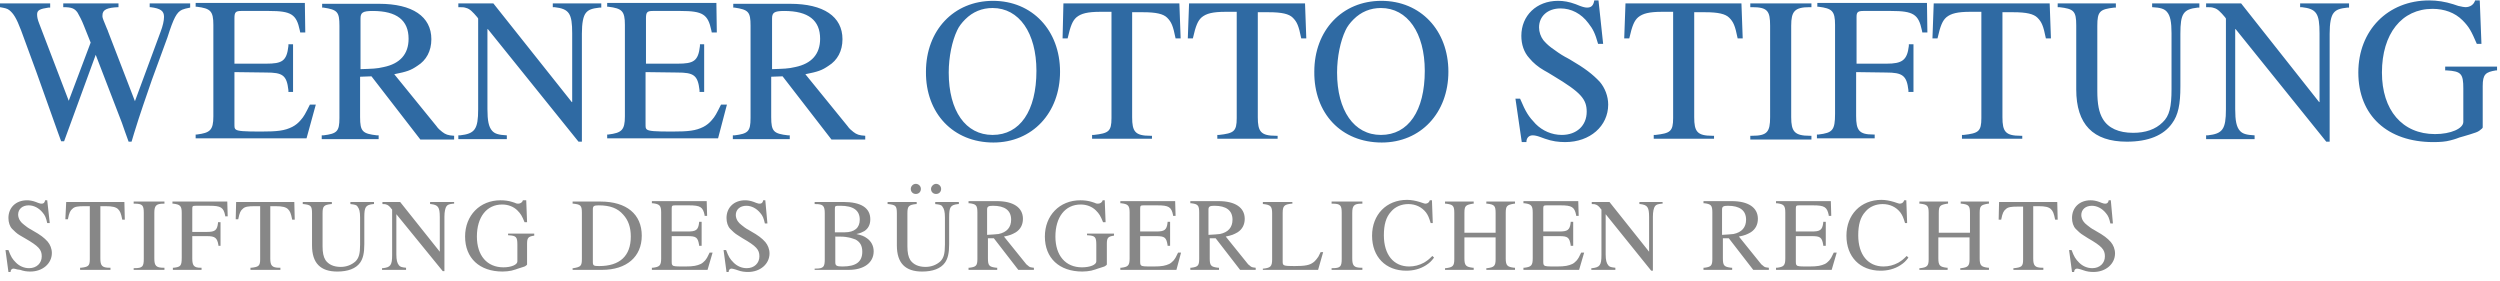
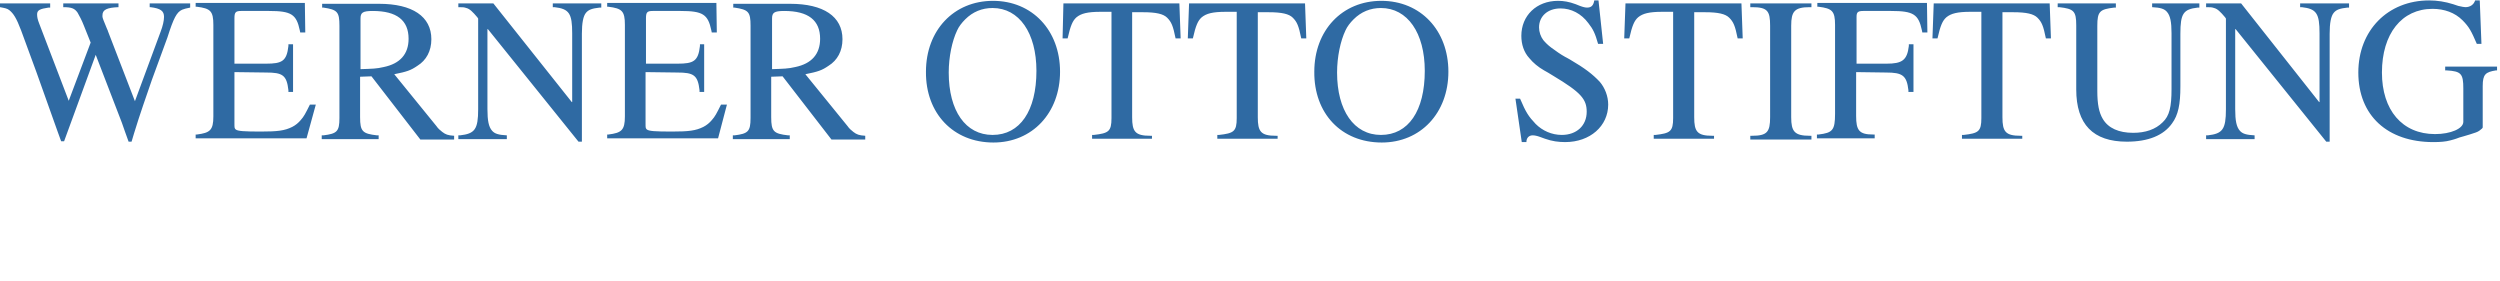
<svg xmlns="http://www.w3.org/2000/svg" version="1.1" id="Ebene_2" x="0px" y="0px" viewBox="0 0 592.9 66.6" style="enable-background:new 0 0 592.9 66.6;" xml:space="preserve">
  <style type="text/css">
	.st0{fill:#878787;}
	.st1{fill:#2F6AA3;}
</style>
-   <path class="st0" d="M500.6,47.5h-0.5c-0.1,0.6-0.4,0.8-0.8,0.8c-0.2,0-0.4,0-0.9-0.2l-0.5-0.2c-0.8-0.3-1.5-0.4-2.1-0.4  c-2.6,0-4.4,1.7-4.4,4.2c0,1,0.3,2,0.9,2.6c0.5,0.5,1.1,1.1,1.8,1.5c0.3,0.2,0.6,0.4,1.1,0.7c3.3,1.9,4,2.7,4,4.3  c0,1.6-1.2,2.8-3,2.8c-1.2,0-2.3-0.5-3.1-1.3c-0.9-0.9-1.2-1.4-1.8-3h-0.6l0.7,5.2h0.5c0-0.5,0.3-0.8,0.7-0.8c0.2,0,0.5,0.1,0.9,0.2  l0.6,0.2c0.8,0.3,1.6,0.4,2.4,0.4c2.9,0,5.1-1.9,5.1-4.4c0-1-0.4-2-1-2.7c-0.8-0.9-1.7-1.6-3.5-2.6c-0.3-0.2-0.5-0.3-0.5-0.3  c-0.6-0.3-1.1-0.7-1.6-1.1c-0.4-0.3-0.7-0.6-0.9-0.9c-0.3-0.4-0.5-1-0.5-1.5c0-1.3,1-2.2,2.5-2.2c1.2,0,2.4,0.6,3.3,1.7  c0.6,0.7,0.8,1.2,1.1,2.5h0.6L500.6,47.5z M484.6,64v-0.5h-0.2c-1.8,0-2.2-0.5-2.2-2.2V48.9h1.3c1.5,0,2.4,0.2,2.9,0.7  c0.5,0.5,0.7,1,1,2.5h0.6l-0.1-4.2h-13.8l-0.1,4.2h0.6c0.3-1.6,0.6-2.1,1.1-2.5c0.5-0.5,1.3-0.6,2.8-0.6h1.3v12.2v0.4  c0,1.6-0.4,1.8-2.1,2l-0.2,0V64H484.6z M455.1,64h6.8v-0.5l-0.2,0c-1.6-0.2-2-0.5-2-2.2v-5h7.4v4.8v0.4c0,1.6-0.4,1.9-2,2.1l-0.2,0  V64h6.8v-0.5l-0.2,0c-1.6-0.2-2-0.5-2-2.2V50.5c0-1.7,0.3-1.9,2-2.2l0.2,0v-0.5H465v0.5l0.2,0c1.7,0.2,2,0.5,2,2.2v4.7h-7.4v-4.7  c0-1.7,0.3-1.9,2-2.2l0.2,0v-0.5h-6.8v0.5l0.2,0c1.7,0.2,2,0.5,2,2.2v10.6v0.4c0,1.6-0.4,1.9-2,2.1l-0.2,0V64z M452.3,53l-0.2-5.5  h-0.5c-0.2,0.6-0.6,0.8-1.1,0.8c-0.1,0-0.4-0.1-0.7-0.2l-0.6-0.2c-1-0.3-2-0.5-3-0.5c-4.9,0-8.3,3.5-8.3,8.5c0,5,3.2,8.3,8.1,8.3  c1.7,0,3.3-0.4,4.7-1.3c0.9-0.6,1.2-0.9,1.9-1.8l-0.4-0.4c-0.9,0.9-1.2,1.1-2,1.6c-1.1,0.6-2.3,0.9-3.5,0.9c-3.7,0-6-2.8-6-7.4  c0-2.5,0.5-4.3,1.7-5.6c1-1.2,2.5-1.8,4.1-1.8c1.7,0,3.2,0.7,4.2,2c0.5,0.7,0.7,1.2,1.1,2.5H452.3z M435.6,59.9h-0.7  c-0.5,1.1-0.7,1.4-1.1,1.9c-0.3,0.3-0.6,0.6-1,0.8c-0.9,0.4-1.7,0.6-3.7,0.6c-2.1,0-2.8,0-3-0.3c-0.1-0.1-0.2-0.2-0.2-0.8V56l3.8,0  c2,0,2.4,0.3,2.7,2.1l0,0.2h0.6v-5.7h-0.6l0,0.2c-0.2,1.8-0.8,2.1-2.7,2.1h-3.8v-5.4c0-0.7,0.1-0.8,0.8-0.8h3.3  c2.7,0,3.3,0.4,3.7,2.3l0,0.2h0.6l-0.1-3.5h-13v0.5l0.2,0c1.6,0.2,2,0.5,2,2.2v10.9c0,1.7-0.4,2-2,2.2l-0.2,0V64h13.2L435.6,59.9z   M408.4,55.7v-6c0-0.7,0.3-0.9,1.4-0.9c2.8,0,4.3,1.1,4.3,3.3c0,1.8-1,3-3,3.4C410.3,55.6,409.8,55.6,408.4,55.7 M419.5,64v-0.5  c-0.8-0.1-1-0.1-1.4-0.5c-0.3-0.2-0.5-0.4-0.7-0.7l-5-6.2c1.5-0.3,1.9-0.5,2.8-1c1.1-0.7,1.7-1.8,1.7-3.2c0-2.7-2.3-4.2-6.2-4.2  h-6.7v0.5l0.2,0c1.6,0.2,1.9,0.5,1.9,2.2v10.6v0.4c0,1.6-0.3,1.9-1.9,2.1l-0.2,0V64h6.8v-0.5l-0.2,0c-1.7-0.2-2-0.5-2-2.2v-4.8  l1.4,0l5.8,7.5H419.5z M394.5,47.9h-5.7v0.5l0.2,0c1.7,0.2,2.1,0.7,2.1,3.1v8.2h0l-9.4-11.8h-4.2v0.5c0.6,0,0.7,0,0.9,0.1  c0.4,0.1,0.8,0.4,1.3,1.1l0.1,0.1v10.8c0,2.4-0.4,2.9-2.2,3.1l-0.2,0V64h5.7v-0.5c-1-0.1-1.4-0.2-1.7-0.6c-0.4-0.5-0.6-1.2-0.6-2.6  v-9.5h0l10.8,13.4h0.4V51.4c0-1.2,0.2-2.1,0.5-2.5c0.3-0.4,0.7-0.5,1.6-0.6l0.2,0V47.9z M375.7,59.9H375c-0.5,1.1-0.7,1.4-1.1,1.9  c-0.3,0.3-0.6,0.6-1,0.8c-0.9,0.4-1.7,0.6-3.7,0.6c-2.1,0-2.8,0-3-0.3c-0.1-0.1-0.2-0.2-0.2-0.8V56l3.8,0c2,0,2.4,0.3,2.7,2.1l0,0.2  h0.6v-5.7h-0.6l0,0.2c-0.2,1.8-0.8,2.1-2.7,2.1H366v-5.4c0-0.7,0.1-0.8,0.8-0.8h3.3c2.7,0,3.3,0.4,3.7,2.3l0,0.2h0.6l-0.1-3.5h-13  v0.5l0.2,0c1.6,0.2,2,0.5,2,2.2v10.9c0,1.7-0.4,2-2,2.2l-0.2,0V64h13.2L375.7,59.9z M342.7,64h6.8v-0.5l-0.2,0c-1.6-0.2-2-0.5-2-2.2  v-5h7.4v4.8v0.4c0,1.6-0.4,1.9-2,2.1l-0.2,0V64h6.8v-0.5l-0.2,0c-1.6-0.2-2-0.5-2-2.2V50.5c0-1.7,0.3-1.9,2-2.2l0.2,0v-0.5h-6.8v0.5  l0.2,0c1.7,0.2,2,0.5,2,2.2v4.7h-7.4v-4.7c0-1.7,0.3-1.9,2-2.2l0.2,0v-0.5h-6.8v0.5l0.2,0c1.7,0.2,2,0.5,2,2.2v10.6v0.4  c0,1.6-0.4,1.9-2,2.1l-0.2,0V64z M339.8,53l-0.2-5.5h-0.5c-0.2,0.6-0.6,0.8-1.1,0.8c-0.1,0-0.4-0.1-0.7-0.2l-0.6-0.2  c-1-0.3-2-0.5-3-0.5c-4.9,0-8.3,3.5-8.3,8.5c0,5,3.2,8.3,8.1,8.3c1.7,0,3.3-0.4,4.7-1.3c0.9-0.6,1.2-0.9,1.9-1.8l-0.4-0.4  c-0.9,0.9-1.2,1.1-2,1.6c-1.1,0.6-2.3,0.9-3.5,0.9c-3.7,0-6-2.8-6-7.4c0-2.5,0.5-4.3,1.7-5.6c1-1.2,2.5-1.8,4.1-1.8  c1.7,0,3.2,0.7,4.2,2c0.5,0.7,0.7,1.2,1.1,2.5H339.8z M315.8,64h7.3v-0.5h-0.2c-1.8,0-2.2-0.5-2.2-2.2V50.5c0-1.7,0.4-2.2,2.2-2.2  h0.2v-0.5h-7.3v0.5h0.2c1.9,0,2.2,0.4,2.2,2.2v10.9c0,1.8-0.3,2.2-2.2,2.2h-0.2V64z M306.4,47.9h-6.9v0.5l0.2,0c1.6,0.2,2,0.5,2,2.2  v10.9c0,1.7-0.4,2-2,2.2l-0.2,0V64h13.1l1.2-4.2h-0.6c-0.5,1.1-0.6,1.2-1,1.7c-0.2,0.2-0.4,0.5-0.7,0.7c-0.9,0.7-2,0.9-4.5,0.9  c-2.6,0-2.8-0.1-2.8-1V50.5c0-1.7,0.4-2,2.1-2.2l0.2,0V47.9z M286.6,55.7v-6c0-0.7,0.3-0.9,1.4-0.9c2.8,0,4.3,1.1,4.3,3.3  c0,1.8-1,3-3,3.4C288.5,55.6,288.1,55.6,286.6,55.7 M297.8,64v-0.5c-0.8-0.1-1-0.1-1.4-0.5c-0.3-0.2-0.5-0.4-0.7-0.7l-5-6.2  c1.5-0.3,1.9-0.5,2.8-1c1.1-0.7,1.7-1.8,1.7-3.2c0-2.7-2.3-4.2-6.2-4.2h-6.7v0.5l0.2,0c1.6,0.2,1.9,0.5,1.9,2.2v10.6v0.4  c0,1.6-0.3,1.9-1.9,2.1l-0.2,0V64h6.8v-0.5l-0.2,0c-1.7-0.2-2-0.5-2-2.2v-4.8l1.4,0l5.8,7.5H297.8z M280.1,59.9h-0.7  c-0.5,1.1-0.7,1.4-1.1,1.9c-0.3,0.3-0.6,0.6-1,0.8c-0.9,0.4-1.7,0.6-3.7,0.6c-2.1,0-2.8,0-3-0.3c-0.1-0.1-0.2-0.2-0.2-0.8V56l3.8,0  c2,0,2.4,0.3,2.7,2.1l0,0.2h0.6v-5.7h-0.6l0,0.2c-0.2,1.8-0.8,2.1-2.7,2.1h-3.8v-5.4c0-0.7,0.1-0.8,0.8-0.8h3.3  c2.7,0,3.3,0.4,3.7,2.3l0,0.2h0.6l-0.1-3.5h-13v0.5l0.2,0c1.6,0.2,2,0.5,2,2.2v10.9c0,1.7-0.4,2-2,2.2l-0.2,0V64H279L280.1,59.9z   M264,55.4h-6.2v0.4c0.1,0,0.1,0,0.2,0c1.7,0.1,2,0.4,2,2.2v4c0,0.8-1.5,1.4-3.4,1.4c-3.9,0-6.3-2.8-6.3-7.3c0-4.6,2.3-7.6,6-7.6  c1.4,0,2.7,0.5,3.6,1.4c0.8,0.8,1.1,1.3,1.7,2.8h0.6l-0.2-5.2h-0.5c-0.1,0.5-0.6,0.8-1.1,0.8c-0.2,0-0.4,0-0.8-0.2l-0.6-0.2  c-0.9-0.3-1.9-0.4-2.8-0.4c-4.9,0-8.4,3.6-8.4,8.6c0,5.1,3.4,8.3,8.9,8.3c0.8,0,1.5-0.1,2-0.2c0.2,0,0.6-0.2,1.1-0.3  c0.2-0.1,0.6-0.2,1.2-0.4c0.6-0.2,1-0.3,1.1-0.4c0.3-0.2,0.4-0.3,0.4-0.4v-4.9c0-1.4,0.3-1.7,1.6-1.9l0.1,0V55.4z M234.1,55.7v-6  c0-0.7,0.3-0.9,1.4-0.9c2.8,0,4.3,1.1,4.3,3.3c0,1.8-1,3-3,3.4C236,55.6,235.5,55.6,234.1,55.7 M245.2,64v-0.5  c-0.8-0.1-1-0.1-1.4-0.5c-0.3-0.2-0.5-0.4-0.7-0.7l-5-6.2c1.5-0.3,1.9-0.5,2.8-1c1.1-0.7,1.7-1.8,1.7-3.2c0-2.7-2.3-4.2-6.2-4.2  h-6.7v0.5l0.2,0c1.6,0.2,1.9,0.5,1.9,2.2v10.6v0.4c0,1.6-0.3,1.9-1.9,2.1l-0.2,0V64h6.8v-0.5l-0.2,0c-1.7-0.2-2-0.5-2-2.2v-4.8  l1.4,0l5.8,7.5H245.2z M220.8,44.8c0,0.7,0.5,1.2,1.2,1.2c0.7,0,1.2-0.5,1.2-1.2c0-0.7-0.6-1.2-1.2-1.2  C221.4,43.6,220.8,44.2,220.8,44.8 M216,44.8c0,0.7,0.5,1.2,1.2,1.2c0.7,0,1.2-0.5,1.2-1.2c0-0.7-0.6-1.2-1.2-1.2  C216.5,43.6,216,44.2,216,44.8 M227.5,47.9h-5.7v0.5c1,0.1,1.5,0.2,1.7,0.6c0.4,0.5,0.6,1.2,0.6,2.6V58c0,2.2-0.3,3.2-1.1,4  c-0.9,0.8-2.1,1.3-3.5,1.3c-1.7,0-2.9-0.6-3.6-1.6c-0.5-0.8-0.7-1.8-0.7-3.3v-7.8c0-1.7,0.3-2,2-2.2l0.2,0v-0.5h-6.9v0.5l0.2,0  c1.7,0.2,2,0.4,2,2.2v7.6c0,4.2,2,6.2,6,6.2c2.5,0,4.4-0.7,5.4-2.1c0.7-1,1-2.3,1-4.4v-6.4c0-2.4,0.3-2.9,2.1-3.1l0.2,0V47.9z   M198,56.1c1.8,0,2.1,0,3.2,0.2c0.6,0.1,1.1,0.3,1.7,0.5c1.1,0.6,1.6,1.5,1.6,2.9c0,2.4-1.5,3.5-4.7,3.5c-1.4,0-1.7-0.2-1.7-1V56.1z   M198,55.1v-5.6c0-0.7,0.1-0.7,1.3-0.7c3.1,0,4.6,1.1,4.6,3.3c0,1.9-1.2,3-3.6,3L198,55.1z M193.1,64h8.2c3.6,0,5.9-1.7,5.9-4.4  c0-1.3-0.6-2.4-1.6-3.1c-0.7-0.5-1.2-0.7-2.5-1v0c1-0.2,1.3-0.4,1.9-0.7c0.9-0.6,1.4-1.5,1.4-2.8c0-2.7-2.2-4.1-6.4-4.1h-6.8v0.5  h0.2c1.8,0,2.2,0.4,2.2,2.2v10.9c0,1.8-0.3,2.2-2.2,2.2h-0.2V64z M181.5,47.5H181c-0.1,0.6-0.4,0.8-0.8,0.8c-0.2,0-0.4,0-0.9-0.2  l-0.5-0.2c-0.8-0.3-1.5-0.4-2.1-0.4c-2.6,0-4.4,1.7-4.4,4.2c0,1,0.3,2,0.9,2.6c0.5,0.5,1.1,1.1,1.8,1.5c0.3,0.2,0.6,0.4,1.1,0.7  c3.3,1.9,4,2.7,4,4.3c0,1.6-1.2,2.8-3,2.8c-1.2,0-2.3-0.5-3.1-1.3c-0.9-0.9-1.2-1.4-1.8-3h-0.6l0.7,5.2h0.5c0-0.5,0.3-0.8,0.7-0.8  c0.2,0,0.5,0.1,0.9,0.2l0.6,0.2c0.8,0.3,1.6,0.4,2.4,0.4c2.9,0,5.1-1.9,5.1-4.4c0-1-0.4-2-1-2.7c-0.8-0.9-1.7-1.6-3.5-2.6  c-0.3-0.2-0.5-0.3-0.5-0.3c-0.6-0.3-1.1-0.7-1.6-1.1c-0.4-0.3-0.7-0.6-0.9-0.9c-0.3-0.4-0.5-1-0.5-1.5c0-1.3,1-2.2,2.5-2.2  c1.2,0,2.4,0.6,3.3,1.7c0.6,0.7,0.8,1.2,1.1,2.5h0.6L181.5,47.5z M169,59.9h-0.7c-0.5,1.1-0.7,1.4-1.1,1.9c-0.3,0.3-0.6,0.6-1,0.8  c-0.9,0.4-1.7,0.6-3.7,0.6c-2.1,0-2.8,0-3-0.3c-0.1-0.1-0.2-0.2-0.2-0.8V56l3.8,0c2,0,2.4,0.3,2.7,2.1l0,0.2h0.6v-5.7h-0.6l0,0.2  c-0.2,1.8-0.8,2.1-2.7,2.1h-3.8v-5.4c0-0.7,0.1-0.8,0.8-0.8h3.3c2.7,0,3.3,0.4,3.7,2.3l0,0.2h0.6l-0.1-3.5h-13v0.5l0.2,0  c1.6,0.2,2,0.5,2,2.2v10.9c0,1.7-0.4,2-2,2.2l-0.2,0V64h13.2L169,59.9z M140.6,62.1V49.7c0-0.8,0.2-1,1.4-1c2.7,0,4.5,0.7,5.8,2.2  c1.2,1.3,1.8,3,1.8,5.2c0,4.6-2.6,7-7.5,7C140.8,63.1,140.6,63,140.6,62.1 M135.9,64h6.9c5.8,0,9.4-3.1,9.4-8.1  c0-5.1-3.6-8.1-9.8-8.1h-6.6v0.5l0.2,0c1.7,0.2,2,0.4,2,2.2v10.9c0,1.7-0.3,1.9-2,2.2l-0.2,0V64z M126.7,55.4h-6.2v0.4  c0.1,0,0.1,0,0.2,0c1.7,0.1,2,0.4,2,2.2v4c0,0.8-1.5,1.4-3.3,1.4c-3.9,0-6.3-2.8-6.3-7.3c0-4.6,2.3-7.6,6-7.6c1.4,0,2.7,0.5,3.6,1.4  c0.8,0.8,1.1,1.3,1.7,2.8h0.6l-0.2-5.2H124c-0.1,0.5-0.6,0.8-1.1,0.8c-0.2,0-0.4,0-0.8-0.2l-0.6-0.2c-0.9-0.3-1.9-0.4-2.8-0.4  c-4.9,0-8.4,3.6-8.4,8.6c0,5.1,3.4,8.3,8.9,8.3c0.8,0,1.5-0.1,2-0.2c0.2,0,0.6-0.2,1.1-0.3c0.2-0.1,0.6-0.2,1.2-0.4  c0.6-0.2,1-0.3,1.1-0.4c0.3-0.2,0.4-0.3,0.4-0.4v-4.9c0-1.4,0.3-1.7,1.6-1.9l0.1,0V55.4z M107.7,47.9H102v0.5l0.2,0  c1.7,0.2,2.1,0.7,2.1,3.1v8.2h0l-9.4-11.8h-4.2v0.5c0.6,0,0.7,0,0.9,0.1c0.4,0.1,0.8,0.4,1.3,1.1l0.1,0.1v10.8  c0,2.4-0.4,2.9-2.2,3.1l-0.2,0V64h5.7v-0.5c-1-0.1-1.4-0.2-1.7-0.6c-0.4-0.5-0.6-1.2-0.6-2.6v-9.5h0L105,64.3h0.4V51.4  c0-1.2,0.2-2.1,0.5-2.5c0.3-0.4,0.7-0.5,1.6-0.6l0.2,0V47.9z M88.8,47.9h-5.7v0.5c1,0.1,1.5,0.2,1.7,0.6c0.4,0.5,0.6,1.2,0.6,2.6V58  c0,2.2-0.3,3.2-1.1,4c-0.9,0.8-2.1,1.3-3.5,1.3c-1.7,0-2.9-0.6-3.6-1.6c-0.5-0.8-0.7-1.8-0.7-3.3v-7.8c0-1.7,0.3-2,2-2.2l0.2,0v-0.5  h-6.9v0.5l0.2,0c1.7,0.2,2,0.4,2,2.2v7.6c0,4.2,2,6.2,6,6.2c2.5,0,4.4-0.7,5.4-2.1c0.7-1,1-2.3,1-4.4v-6.4c0-2.4,0.3-2.9,2.1-3.1  l0.2,0V47.9z M66.5,64v-0.5h-0.2c-1.8,0-2.2-0.5-2.2-2.2V48.9h1.3c1.5,0,2.4,0.2,2.9,0.7c0.5,0.5,0.7,1,1,2.5h0.6l-0.1-4.2H56  L55.9,52h0.6c0.3-1.6,0.6-2.1,1.1-2.5c0.5-0.5,1.3-0.6,2.8-0.6h1.3v12.2v0.4c0,1.6-0.4,1.8-2.1,2l-0.2,0V64H66.5z M52.3,58.4v-5.7  h-0.6l0,0.2C51.5,54.6,51,55,49.1,55h-3.5v-5.4v-0.1c0-0.6,0.1-0.7,0.8-0.7h3.3c2.7,0,3.3,0.4,3.7,2.3l0,0.2H54l-0.1-3.5h-13v0.5  l0.2,0c1.6,0.2,2,0.5,2,2.2v10.6c0,2-0.3,2.2-1.9,2.4l-0.2,0V64h6.8v-0.5h-0.2c-1.6,0-2-0.5-2-2.2V56l3.5,0c1.9,0,2.4,0.4,2.7,2.1  l0,0.2H52.3z M31.7,64H39v-0.5h-0.2c-1.8,0-2.2-0.5-2.2-2.2V50.5c0-1.7,0.4-2.2,2.2-2.2H39v-0.5h-7.3v0.5h0.2c1.9,0,2.2,0.4,2.2,2.2  v10.9c0,1.8-0.3,2.2-2.2,2.2h-0.2V64z M26.2,64v-0.5H26c-1.8,0-2.2-0.5-2.2-2.2V48.9h1.3c1.5,0,2.4,0.2,2.9,0.7c0.5,0.5,0.7,1,1,2.5  h0.6l-0.1-4.2H15.7L15.5,52h0.6c0.3-1.6,0.6-2.1,1.1-2.5c0.5-0.5,1.3-0.6,2.8-0.6h1.3v12.2v0.4c0,1.6-0.4,1.8-2.1,2l-0.2,0V64H26.2z   M11.2,47.5h-0.5c-0.1,0.6-0.4,0.8-0.8,0.8c-0.2,0-0.4,0-0.9-0.2l-0.5-0.2c-0.8-0.3-1.5-0.4-2.1-0.4c-2.6,0-4.4,1.7-4.4,4.2  c0,1,0.3,2,0.9,2.6c0.5,0.5,1.1,1.1,1.8,1.5C5,56,5.4,56.2,5.9,56.5c3.3,1.9,4,2.7,4,4.3c0,1.6-1.2,2.8-3,2.8  c-1.2,0-2.3-0.5-3.1-1.3c-0.9-0.9-1.2-1.4-1.8-3H1.3l0.7,5.2h0.5c0-0.5,0.3-0.8,0.7-0.8c0.2,0,0.5,0.1,0.9,0.2L4.8,64  c0.8,0.3,1.6,0.4,2.4,0.4c2.9,0,5.1-1.9,5.1-4.4c0-1-0.4-2-1-2.7c-0.8-0.9-1.7-1.6-3.5-2.6c-0.3-0.2-0.5-0.3-0.5-0.3  c-0.6-0.3-1.1-0.7-1.6-1.1c-0.4-0.3-0.7-0.6-0.9-0.9c-0.3-0.4-0.5-1-0.5-1.5c0-1.3,1-2.2,2.5-2.2c1.2,0,2.4,0.6,3.3,1.7  c0.6,0.7,0.8,1.2,1.1,2.5h0.6L11.2,47.5z" />
  <path class="st1" d="M592.3,15.8h-12.4v0.9c0.2,0,0.3,0,0.4,0c3.4,0.2,3.9,0.8,3.9,4.3v7.9c0,1.6-3,2.9-6.7,2.9  c-7.8,0-12.6-5.7-12.6-14.6c0-9.2,4.7-15.1,12-15.1c2.8,0,5.3,0.9,7.1,2.7c1.6,1.6,2.1,2.6,3.4,5.6h1.1l-0.4-10.3H587  c-0.3,1-1.2,1.6-2.3,1.6c-0.3,0-0.8-0.1-1.7-0.3L581.8,1c-1.9-0.6-3.8-0.9-5.7-0.9c-9.8,0-16.8,7.1-16.8,17.1  c0,10.2,6.9,16.5,17.8,16.5c1.6,0,2.9-0.1,4-0.4c0.4-0.1,1.2-0.3,2.2-0.7c0.5-0.1,1.3-0.4,2.4-0.7c1.3-0.4,1.9-0.6,2.3-0.9  c0.5-0.4,0.8-0.6,0.8-0.8v-9.8c0-2.8,0.7-3.3,3.1-3.7l0.3,0V15.8z M557,0.8h-11.5v0.9l0.4,0c3.5,0.4,4.2,1.5,4.2,6.2v16.3h-0.1  L531.5,0.8h-8.3v0.9c1.1,0,1.3,0,1.9,0.2c0.8,0.2,1.5,0.9,2.6,2.2l0.2,0.3v21.5c0,4.8-0.8,5.8-4.3,6.2l-0.4,0v0.9h11.5v-0.9  c-2-0.1-2.9-0.4-3.5-1.1c-0.8-0.9-1.1-2.4-1.1-5.1v-19h0.1l21.5,26.7h0.8V8c0-2.5,0.3-4.2,1-5c0.6-0.7,1.4-1,3.2-1.2l0.4,0V0.8z   M521.7,0.8h-11.3v0.9c2,0.1,2.9,0.4,3.5,1.1c0.8,0.9,1.1,2.4,1.1,5.1v13.2c0,4.3-0.5,6.4-2.1,7.9c-1.7,1.7-4.1,2.5-7,2.5  c-3.4,0-5.9-1.1-7.2-3.3c-0.9-1.5-1.3-3.5-1.3-6.6V6.1c0-3.4,0.6-3.9,4-4.3l0.4,0V0.8H488v0.9l0.4,0c3.4,0.4,4,0.9,4,4.3v15.2  c0,8.3,4,12.4,12,12.4c5.1,0,8.7-1.5,10.7-4.3c1.5-2,2-4.6,2-8.8V8c0-4.8,0.7-5.8,4.1-6.2l0.4,0V0.8z M479.6,33.1v-0.9h-0.4  c-3.6,0-4.3-1-4.3-4.4V2.9h2.6c3.1,0,4.8,0.4,5.7,1.3c1,1,1.4,1.9,2,4.9h1.2l-0.3-8.3h-27.5l-0.3,8.3h1.2c0.7-3.1,1.2-4.2,2.1-5  c1.1-0.9,2.6-1.3,5.7-1.3h2.6v24.4v0.8c0,3.2-0.7,3.6-4.2,4l-0.4,0v0.9H479.6z M453.8,21.8V10.5h-1.1l0,0.4  c-0.4,3.4-1.6,4.2-5.3,4.2h-7.1V4.3V4c0-1.1,0.3-1.4,1.6-1.4h6.6c5.3,0,6.5,0.8,7.3,4.6l0.1,0.5h1.2l-0.1-7H431v0.9l0.3,0  c3.2,0.4,3.9,1,3.9,4.3v21.1c0,3.9-0.6,4.5-3.9,4.9l-0.4,0v0.9h13.7v-0.9h-0.4c-3.3,0-4-1-4-4.4V17.1l7.1,0.1c3.9,0,4.9,0.7,5.3,4.2  l0,0.4H453.8z M415.1,33.1h14.5v-0.9h-0.4c-3.6,0-4.4-1-4.4-4.4V6.1c0-3.4,0.8-4.4,4.4-4.4h0.4V0.8h-14.5v0.9h0.4  c3.7,0,4.3,0.9,4.3,4.4v21.7c0,3.5-0.7,4.4-4.3,4.4h-0.4V33.1z M406.5,33.1v-0.9h-0.4c-3.6,0-4.3-1-4.3-4.4V2.9h2.6  c3.1,0,4.8,0.4,5.7,1.3c1,1,1.4,1.9,2,4.9h1.2L413,0.8h-27.5l-0.3,8.3h1.2c0.7-3.1,1.2-4.2,2.1-5c1.1-0.9,2.6-1.3,5.7-1.3h2.6v24.4  v0.8c0,3.2-0.7,3.6-4.2,4l-0.4,0v0.9H406.5z M379.1,0.1h-1c-0.2,1.2-0.7,1.7-1.7,1.7c-0.4,0-0.9-0.1-1.7-0.4l-1-0.4  c-1.6-0.6-2.9-0.8-4.2-0.8c-5.1,0-8.7,3.5-8.7,8.3c0,2,0.6,3.9,1.9,5.3c0.9,1.1,2.1,2.1,3.5,2.9c0.5,0.3,1.3,0.7,2.2,1.3  c6.5,3.9,7.9,5.5,7.9,8.5c0,3.3-2.4,5.5-5.9,5.5c-2.4,0-4.6-1-6.2-2.6c-1.7-1.8-2.3-2.7-3.7-6h-1.1l1.5,10.3h1.1  c0-1,0.6-1.6,1.5-1.6c0.4,0,1,0.1,1.8,0.4l1.1,0.4c1.7,0.6,3.2,0.8,4.8,0.8c5.9,0,10.2-3.8,10.2-8.9c0-2-0.8-4-2-5.4  c-1.7-1.8-3.5-3.2-7.1-5.3c-0.6-0.3-1-0.6-1.1-0.6c-1.1-0.6-2.2-1.4-3.3-2.2c-0.8-0.6-1.4-1.2-1.9-1.8c-0.6-0.8-1-1.9-1-3  c0-2.6,2-4.5,5.1-4.5c2.5,0,4.9,1.2,6.6,3.5c1.1,1.4,1.6,2.4,2.3,4.9h1.2L379.1,0.1z M327.5,32c-6.4,0-10.4-5.8-10.4-14.8  c0-3.7,0.8-7.5,2-10c0.4-0.9,1.1-1.8,1.9-2.6c1.8-1.8,4-2.7,6.5-2.7c6.3,0,10.4,5.9,10.4,14.9C337.9,26.3,334,32,327.5,32   M327.7,33.8c9.2,0,15.8-7,15.8-16.8c0-9.8-6.6-16.8-15.9-16.8c-9.3,0-15.9,7-15.9,16.8C311.6,26.9,318.1,33.8,327.7,33.8 M303,33.1  v-0.9h-0.4c-3.6,0-4.3-1-4.3-4.4V2.9h2.6c3.1,0,4.8,0.4,5.7,1.3c1,1,1.4,1.9,2,4.9h1.2l-0.3-8.3H282l-0.3,8.3h1.2  c0.7-3.1,1.2-4.2,2.1-5c1.1-0.9,2.6-1.3,5.7-1.3h2.6v24.4v0.8c0,3.2-0.7,3.6-4.2,4l-0.4,0v0.9H303z M273.2,33.1v-0.9h-0.4  c-3.6,0-4.3-1-4.3-4.4V2.9h2.6c3.1,0,4.8,0.4,5.7,1.3c1,1,1.4,1.9,2,4.9h1.2l-0.3-8.3h-27.5L252,9.1h1.2c0.7-3.1,1.2-4.2,2.1-5  c1.1-0.9,2.6-1.3,5.7-1.3h2.6v24.4v0.8c0,3.2-0.7,3.6-4.2,4l-0.4,0v0.9H273.2z M235.4,32C229,32,225,26.3,225,17.2  c0-3.7,0.8-7.5,2-10c0.4-0.9,1.1-1.8,1.9-2.6c1.8-1.8,4-2.7,6.5-2.7c6.3,0,10.4,5.9,10.4,14.9C245.8,26.3,241.9,32,235.4,32   M235.6,33.8c9.2,0,15.8-7,15.8-16.8c0-9.8-6.6-16.8-15.9-16.8c-9.3,0-15.9,7-15.9,16.8C219.5,26.9,226.1,33.8,235.6,33.8   M183.1,16.4v-12c0-1.4,0.5-1.8,2.9-1.8c5.7,0,8.5,2.2,8.5,6.6c0,3.6-2,5.9-5.9,6.7C186.9,16.3,185.9,16.3,183.1,16.4 M205.2,33.1  v-0.9c-1.5-0.1-2-0.3-2.8-0.9c-0.5-0.4-1-0.8-1.4-1.4l-10-12.3c3-0.6,3.9-0.9,5.5-2c2.1-1.3,3.3-3.5,3.3-6.3c0-5.4-4.5-8.4-12.4-8.4  h-13.5v0.9l0.3,0c3.3,0.5,3.8,1,3.8,4.3v21.1V28c0,3.2-0.6,3.7-3.8,4.1l-0.4,0v0.9h13.5v-0.9l-0.4,0c-3.4-0.4-4-0.9-4-4.3v-9.6  l2.7-0.1l11.6,15H205.2z M172.4,24.8h-1.4c-1.1,2.2-1.4,2.8-2.2,3.7c-0.5,0.6-1.2,1.2-2,1.6c-1.8,0.9-3.5,1.1-7.4,1.1  c-4.1,0-5.5-0.1-6-0.5c-0.3-0.3-0.3-0.4-0.3-1.5V17.1l7.5,0.1c3.9,0,4.9,0.6,5.3,4.2l0,0.4h1.1V10.5H166l0,0.4  c-0.4,3.6-1.5,4.2-5.3,4.2h-7.5V4.3c0-1.4,0.3-1.7,1.6-1.7h6.6c5.3,0,6.5,0.8,7.3,4.6l0.1,0.5h1.2l-0.1-7h-25.9v0.9l0.3,0  c3.2,0.4,3.9,1,3.9,4.3v21.7c0,3.3-0.8,3.9-3.9,4.3l-0.3,0v0.9h26.3L172.4,24.8z M142.6,0.8h-11.5v0.9l0.4,0  c3.5,0.4,4.2,1.5,4.2,6.2v16.3h-0.1L117,0.8h-8.3v0.9c1.1,0,1.3,0,1.9,0.2c0.8,0.2,1.5,0.9,2.6,2.2l0.2,0.3v21.5  c0,4.8-0.8,5.8-4.3,6.2l-0.4,0v0.9h11.5v-0.9c-2-0.1-2.9-0.4-3.5-1.1c-0.8-0.9-1.1-2.4-1.1-5.1v-19h0.1l21.5,26.7h0.8V8  c0-2.5,0.3-4.2,1-5c0.6-0.7,1.4-1,3.2-1.2l0.4,0V0.8z M85.5,16.4v-12c0-1.4,0.5-1.8,2.9-1.8c5.7,0,8.5,2.2,8.5,6.6  c0,3.6-2,5.9-5.9,6.7C89.3,16.3,88.4,16.3,85.5,16.4 M107.7,33.1v-0.9c-1.5-0.1-2-0.3-2.8-0.9c-0.5-0.4-1-0.8-1.4-1.4l-10-12.3  c3-0.6,3.9-0.9,5.5-2c2.1-1.3,3.3-3.5,3.3-6.3c0-5.4-4.5-8.4-12.4-8.4H76.4v0.9l0.3,0c3.3,0.5,3.8,1,3.8,4.3v21.1V28  c0,3.2-0.6,3.7-3.8,4.1l-0.4,0v0.9h13.5v-0.9l-0.4,0c-3.4-0.4-4-0.9-4-4.3v-9.6l2.7-0.1l11.6,15H107.7z M74.9,24.8h-1.4  c-1.1,2.2-1.4,2.8-2.2,3.7c-0.5,0.6-1.2,1.2-2,1.6c-1.8,0.9-3.5,1.1-7.4,1.1c-4.1,0-5.5-0.1-6-0.5c-0.3-0.3-0.3-0.4-0.3-1.5V17.1  l7.5,0.1c3.9,0,4.9,0.6,5.3,4.2l0,0.4h1.1V10.5h-1.1l0,0.4c-0.4,3.6-1.5,4.2-5.3,4.2h-7.5V4.3c0-1.4,0.3-1.7,1.6-1.7h6.6  c5.3,0,6.5,0.8,7.3,4.6l0.1,0.5h1.2l-0.1-7H46.4v0.9l0.3,0c3.2,0.4,3.9,1,3.9,4.3v21.7c0,3.3-0.8,3.9-3.9,4.3l-0.3,0v0.9h26.3  L74.9,24.8z M45.2,0.8h-9.7v0.9l0.2,0C38.1,2,38.9,2.6,38.9,4c0,0.9-0.3,2.2-0.8,3.5L32,24L25.6,7.4c0-0.1-0.1-0.3-0.2-0.5  c-0.9-2.2-1-2.4-1.1-2.9c0-0.1,0-0.2,0-0.4c0-1.3,1.1-1.8,3.8-1.9V0.8H15v0.9c2,0,2.7,0.3,3.4,1.3c0.4,0.7,1,1.8,1.5,3.1l1.6,4  l-5.2,13.8l-7-18.3c-0.4-1-0.5-1.6-0.5-2.2c0-1,0.7-1.3,2.7-1.6l0.4,0V0.8H0v0.9C1.1,1.9,1.7,2,2.2,2.4c1,0.8,1.7,1.9,2.8,4.8  l3.6,9.8l5.1,14.3l0.8,2.2h0.7L22.7,13l0.5,1.3c2.5,6.5,4.3,11.2,5.7,14.8c0.6,1.8,0.9,2.5,1.6,4.5h0.7l0.6-2  c1.4-4.6,2.9-8.8,4.2-12.6c2.1-5.8,3.4-9.2,3.7-10.1c1.5-4.7,2.2-6,3.5-6.6c0.5-0.2,0.9-0.3,1.9-0.5V0.8z" />
</svg>